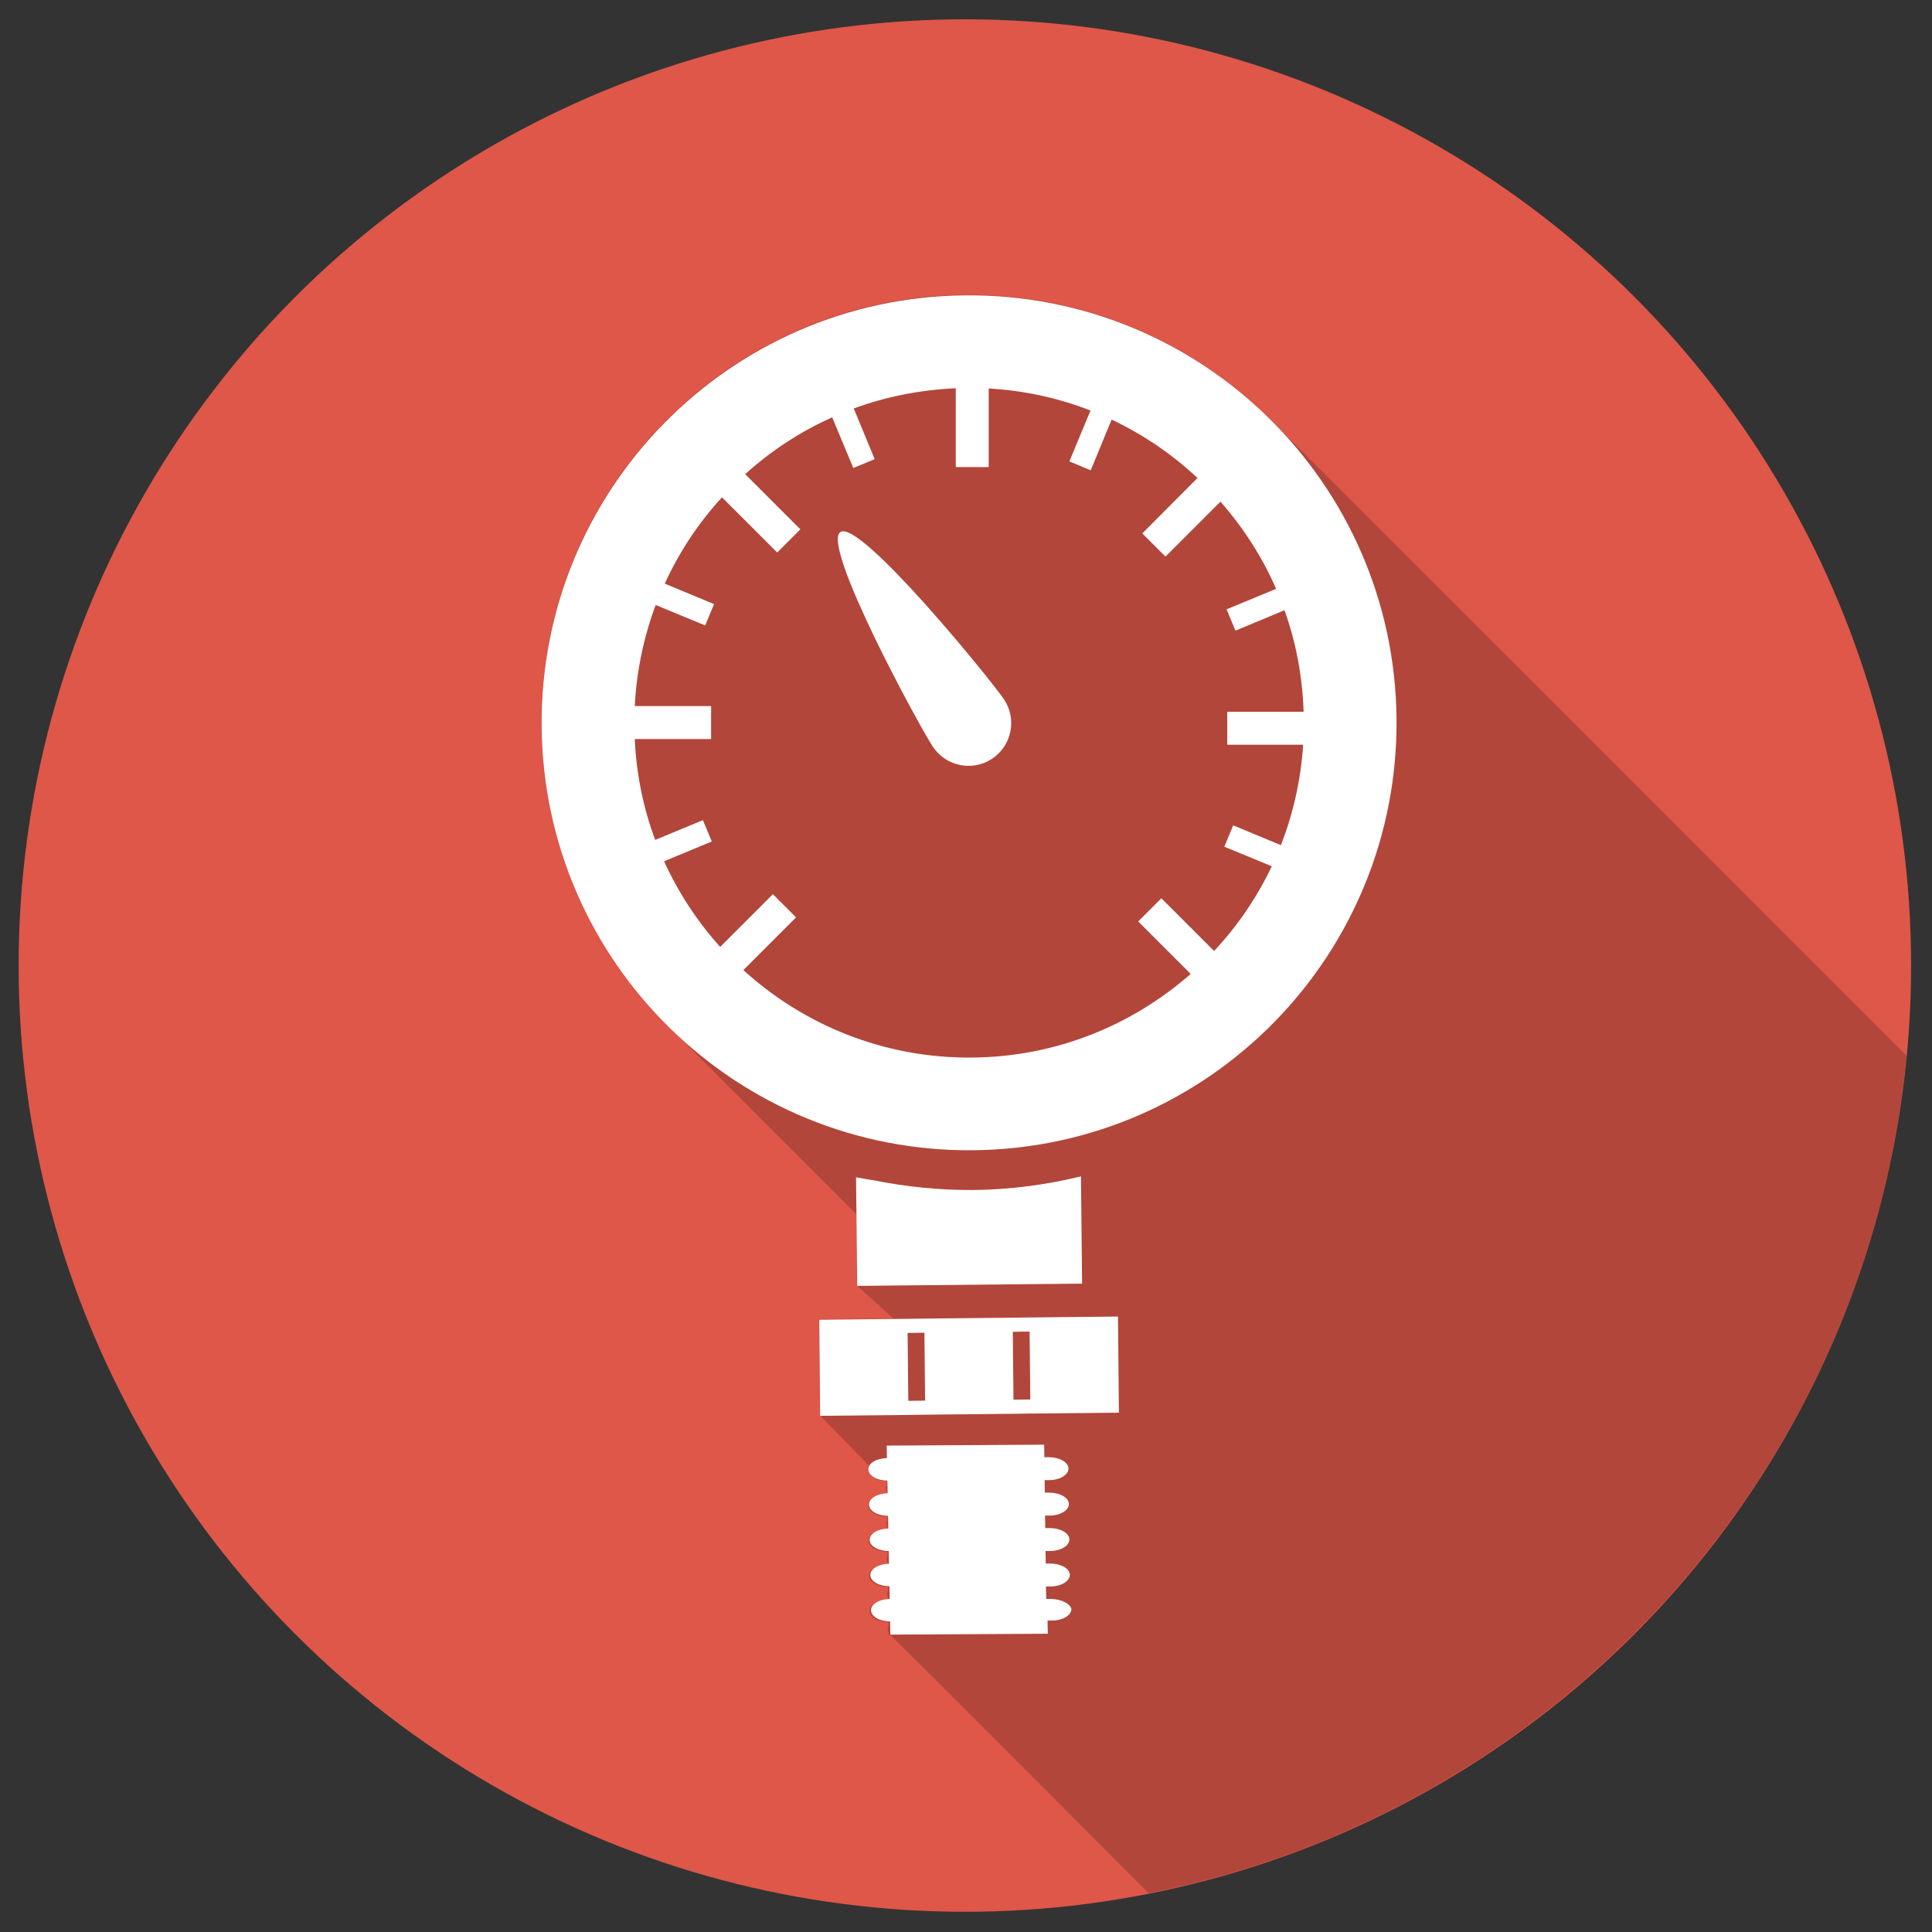
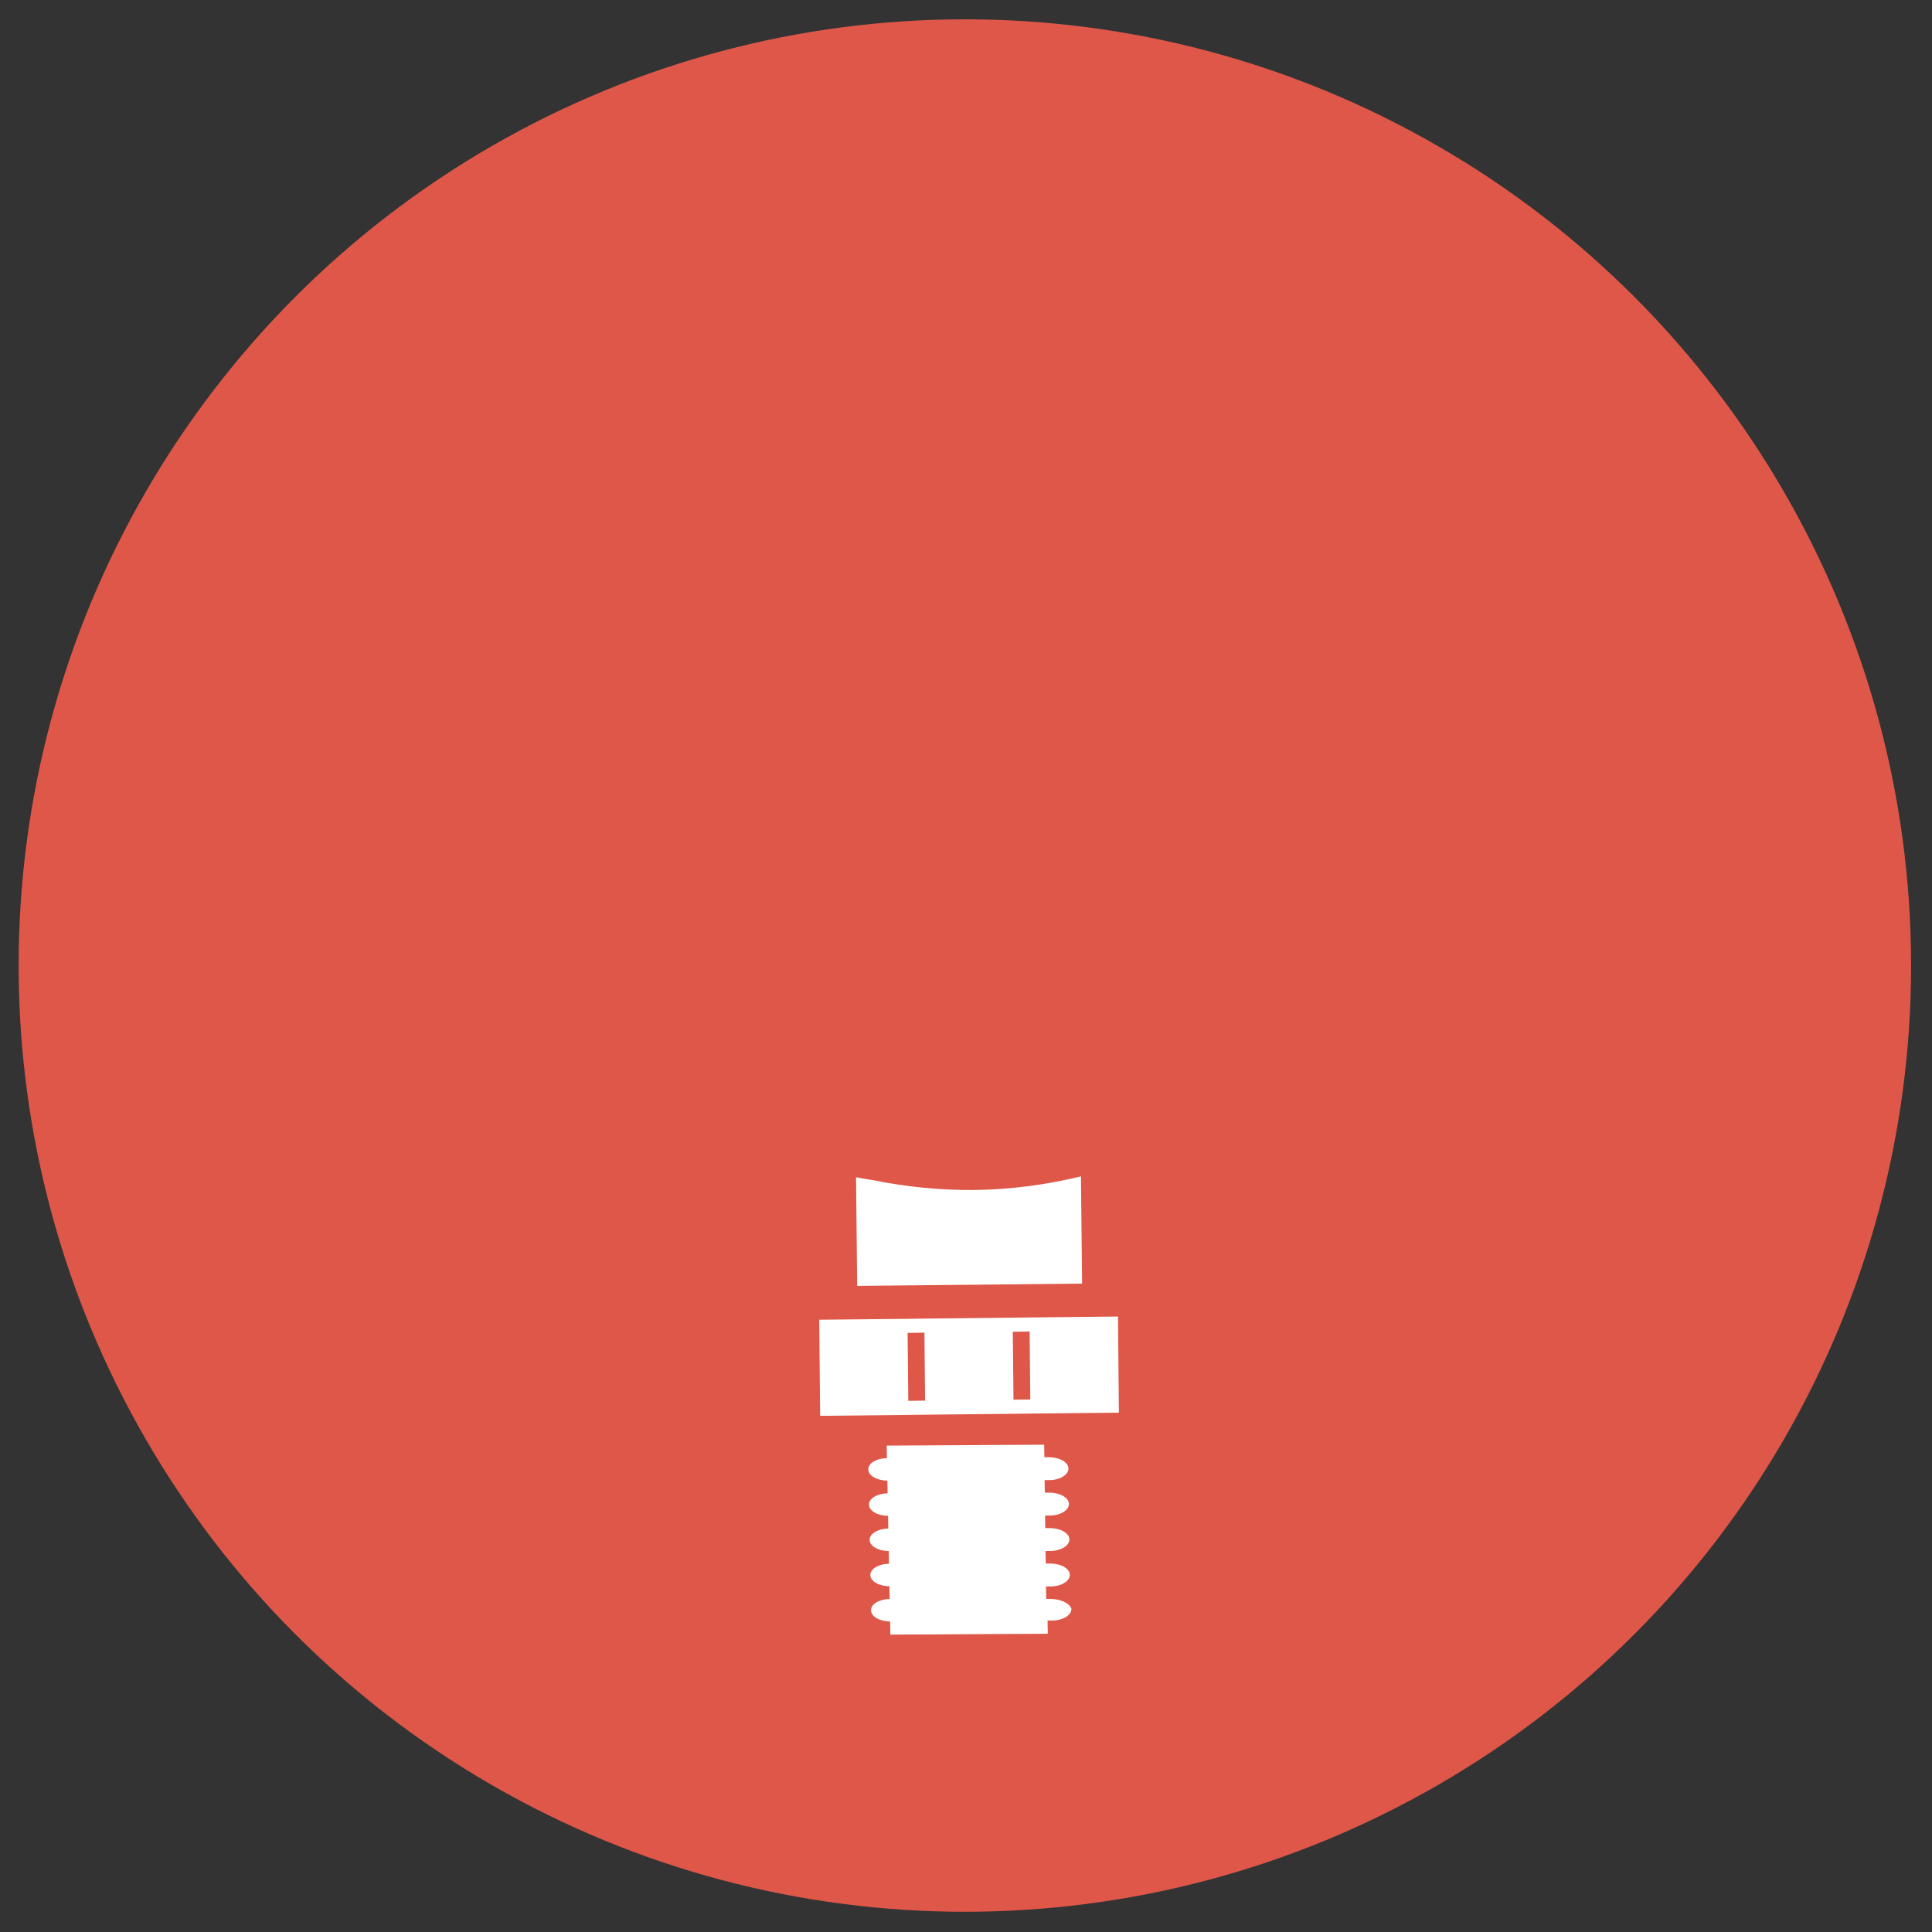
<svg xmlns="http://www.w3.org/2000/svg" version="1.1" id="Слой_1" x="0px" y="0px" viewBox="0 0 850.4 850.4" xml:space="preserve">
  <rect x="0" y="0" width="850.4" height="850.4" fill="#333333" stroke="none" />
  <g>
    <circle fill="#DE5749" cx="424.7" cy="425" r="416.5" />
-     <path opacity="0.2" fill="#010202" d="M839.2,464.7c-69.1-69.2-273.1-273.1-275.4-275.3c-34.8-37.1-84.3-60.1-139.2-59.6 c-103.9,1-187.3,86.1-186.3,190c0.5,53.2,23.1,100.9,58.9,134.8c2.6,2.8,77.3,77.4,79.7,79.8l0.3,31.5l16.1,14.5l-32.8,0.3 l0.4,42.3l21.6,22.1c-0.5,0.6-0.6,1.6-0.6,1.9c0.3,2.7,3.8,4.9,8.4,4.9l0,1.7c-0.2,0.5-0.4,0.9-0.4,1.5s0.2,1,0.4,1.5l0,1 c-4.6,0.1-8.3,2.3-8.2,5c0,2.7,3.8,4.9,8.4,4.9l0,1.7c-0.2,0.5-0.4,0.9-0.4,1.5c0,0.5,0.2,1,0.4,1.4l0,1c-4.6,0.1-8.3,2.3-8.2,5 c0,2.7,3.8,4.9,8.4,4.9l0,1.7c-0.2,0.5-0.4,0.9-0.4,1.5c0,0.5,0.2,1,0.4,1.4l0,1c-4.6,0.1-8.3,2.3-8.2,5c0,2.7,3.8,4.9,8.4,4.9 l0,1.7c-0.2,0.5-0.4,0.9-0.4,1.5c0,0.5,0.2,1,0.4,1.4l0,1c-4.6,0.1-8.3,2.3-8.2,5c0,2.7,3.8,4.9,8.4,4.9l0,1.7 c-0.2,0.5-0.4,0.9-0.4,1.5c0,0.5,0.2,1,0.4,1.4l0,1.2l0.9,0c4.4,4,88,87.8,113.6,113.5C684.4,798,821.7,648.8,839.2,464.7z" />
    <g>
-       <path fill="#FFFFFF" d="M369.9,234.2c-8.6,5.8,35,86,40.8,94.6c5.8,8.6,17.5,10.9,26.1,5.1c8.6-5.8,10.9-17.5,5.1-26.1 C436.2,299.3,378.5,228.4,369.9,234.2z" />
-       <path fill="#FFFFFF" d="M424.7,130c-103.9,1-187.3,86.1-186.3,190c1,103.9,86.1,187.3,190,186.3c103.9-1,187.3-86.1,186.3-190 C613.7,212.4,528.6,129,424.7,130z M428,465.5c-38.8,0.4-74.2-14.3-100.8-38.5l23.2-23.2l-10.2-10.2L317,416.8 c-10.1-11.2-18.4-23.9-24.7-37.7l21-8.7l-3.9-9.4l-21,8.7c-5.2-13.9-8.3-28.8-9-44.4l33.6,0v-14.5l-33.6,0 c0.8-15.6,4-30.5,9.2-44.5l21.8,9l3.9-9.4l-21.7-9c6.4-14,14.9-26.8,25.2-38l24.3,24.3l10.2-10.2l-24.3-24.3 c11.3-10.2,24.2-18.7,38.3-25l9.3,22.3l9.4-3.9l-9.2-22.3c14.1-5.2,29.2-8.2,44.9-8.9l0,34.7l14.5,0l0-34.6 c15.7,0.9,30.7,4.2,44.8,9.7l-9.3,22.4l9.4,3.9l9.2-22.3c14,6.6,26.7,15.3,37.8,25.7l-24.3,24.4l10.2,10.2l24.2-24.2 c10,11.4,18.4,24.3,24.5,38.4l-21.8,9l3.9,9.4l21.6-9c5,14,7.9,29,8.4,44.7l-33.6,0l0,14.5h33.4c-1,15.5-4.4,30.4-9.8,44.2 l-21-8.7l-3.9,9.4l20.9,8.6c-6.5,13.7-15.1,26.3-25.4,37.3l-23.2-23.2l-10.2,10.2l23.1,23.1C498.3,451.3,464.8,465.2,428,465.5z" />
      <path fill="#FFFFFF" d="M453.2,579.9l-7.4,0.1l-38.9,0.4l-7.4,0.1l-38.9,0.4l0.4,42.3l38.9-0.4l7.4-0.1l38.9-0.4l7.4-0.1l38.9-0.4 l-0.4-42.3L453.2,579.9z M399.8,616.6l-0.3-29.9l7.4-0.1l0.3,29.9L399.8,616.6z M446.1,616.1l-0.3-29.9l7.4-0.1l0.3,29.9 L446.1,616.1z" />
      <path fill="#FFFFFF" d="M462.4,703.8l-1.9,0l-0.1-5.5l1.9,0c4.8,0,8.6-2.3,8.6-5.1c0-2.8-4-5-8.7-5l-1.9,0l-0.1-5.5l1.9,0 c4.8,0,8.6-2.3,8.6-5.1c0-2.8-4-5-8.7-5l-1.9,0l-0.1-5.5l1.9,0c4.8,0,8.6-2.3,8.6-5.1c0-2.8-4-5-8.7-5l-1.9,0l-0.1-5.5l1.9,0 c4.8,0,8.6-2.3,8.6-5.1c0-2.8-4-5-8.7-5l-1.9,0l-0.1-5.5l-69.3,0.4l0.1,5.5c-4.6,0.1-8.3,2.3-8.2,5c0,2.7,3.8,4.9,8.4,4.9l0.1,5.6 c-4.6,0.1-8.3,2.3-8.2,5c0,2.7,3.8,4.9,8.4,4.9l0.1,5.6c-4.6,0.1-8.3,2.3-8.2,5c0,2.7,3.8,4.9,8.4,4.9l0.1,5.6 c-4.6,0.1-8.3,2.3-8.2,5c0,2.7,3.8,4.9,8.4,4.9l0.1,5.6c-4.6,0.1-8.3,2.3-8.2,5c0,2.7,3.8,4.9,8.4,4.9l0.1,5.8l69.3-0.4l-0.1-5.8 l1.9,0c4.8,0,8.6-2.3,8.6-5.1C471.1,706,467.2,703.8,462.4,703.8z" />
      <path fill="#FFFFFF" d="M475.8,517.8c-15.2,3.7-30.9,5.8-47.2,6c-15.1,0.1-29.8-1.4-44.1-4.3c-2.6-0.4-5.1-0.8-7.7-1.3l0.5,47.8 l99-1L475.8,517.8z" />
    </g>
  </g>
</svg>